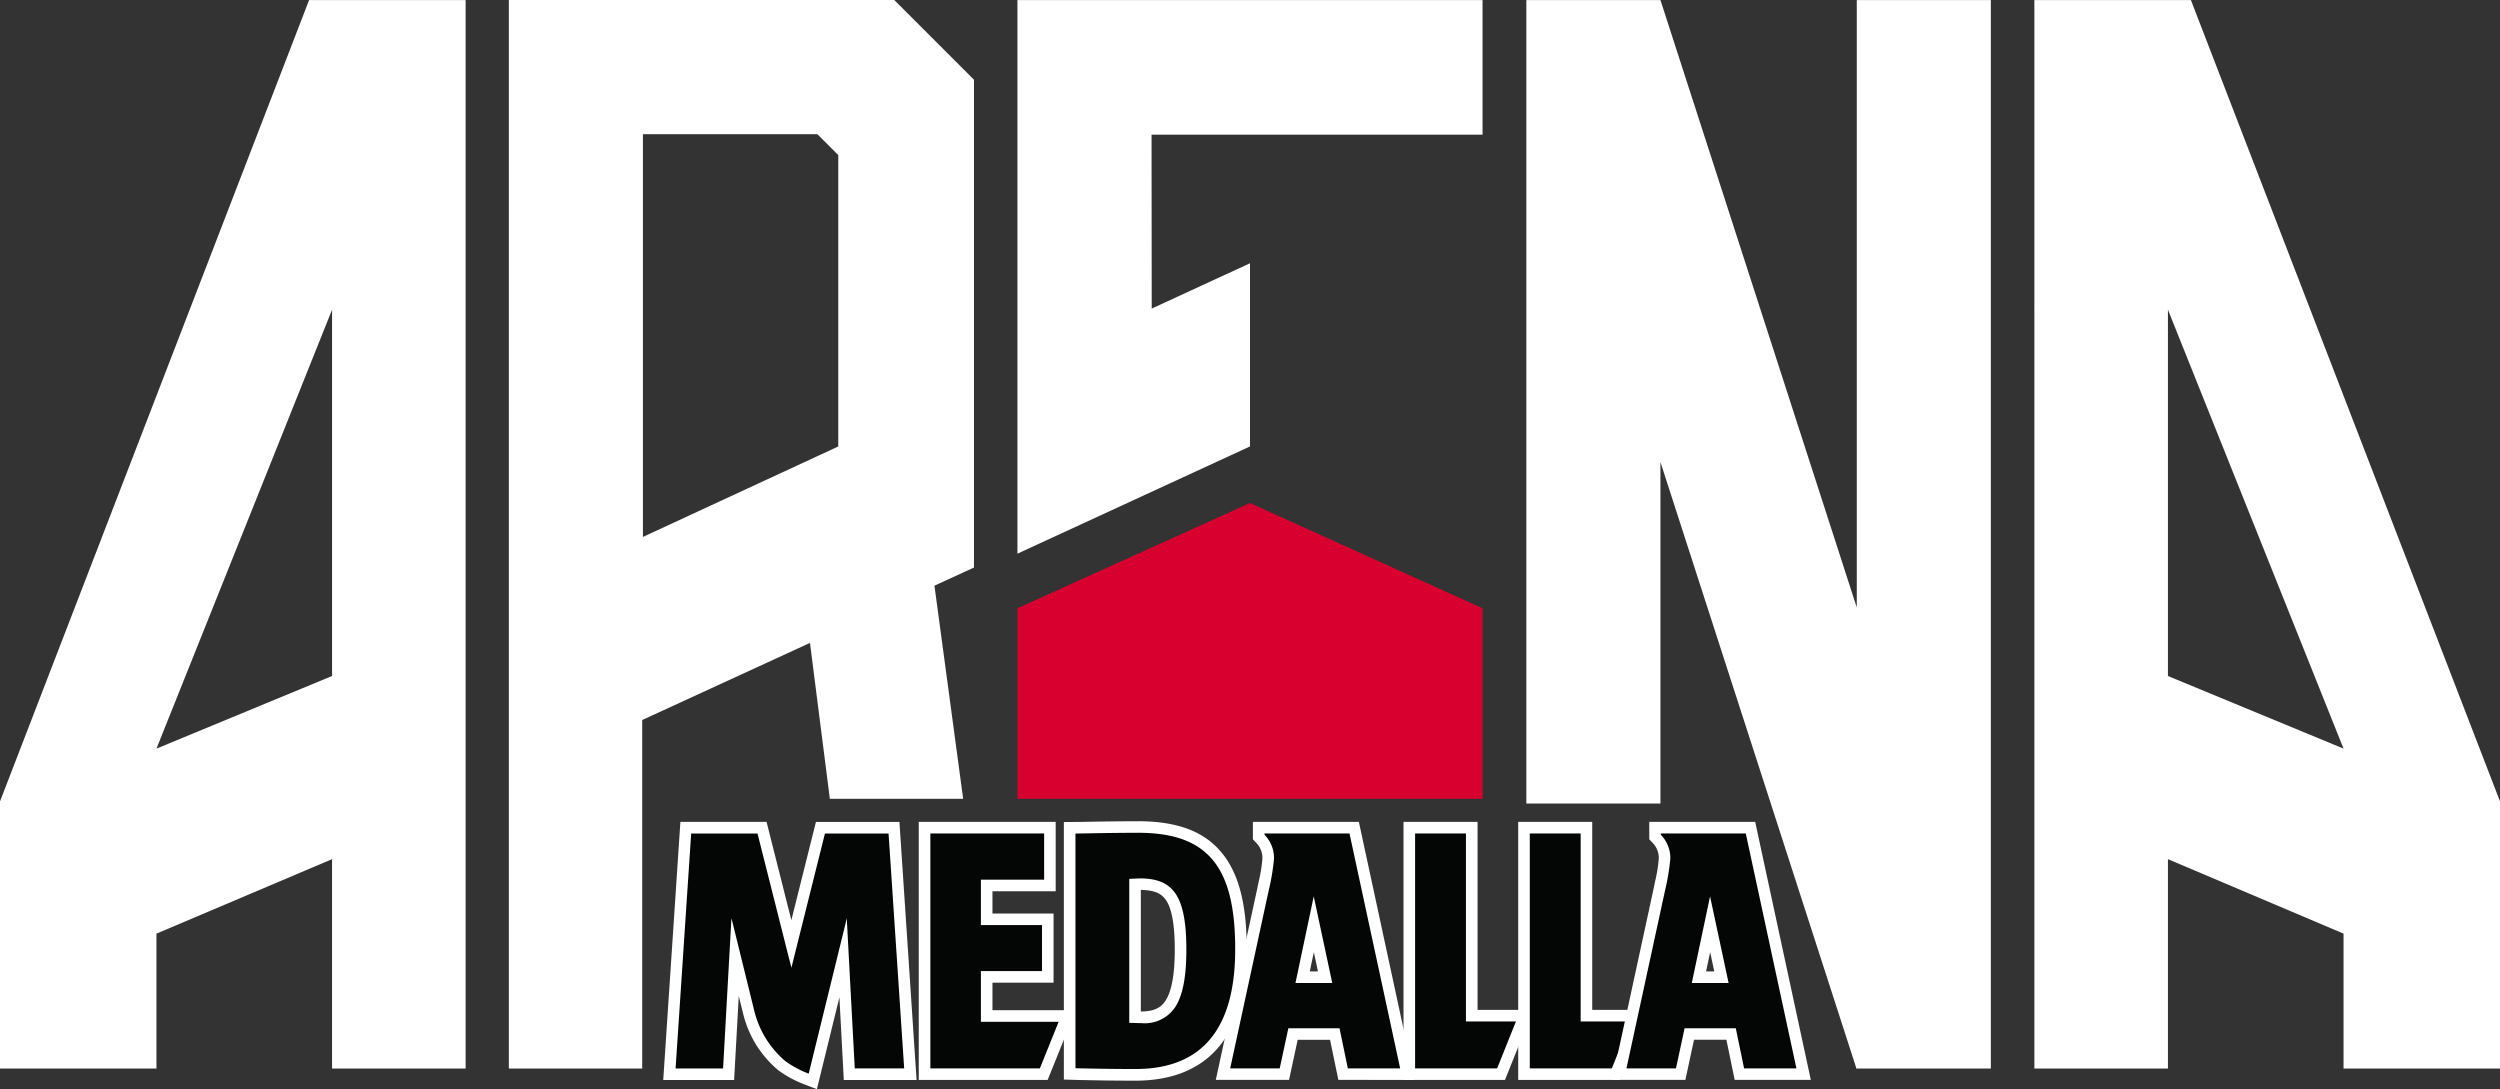
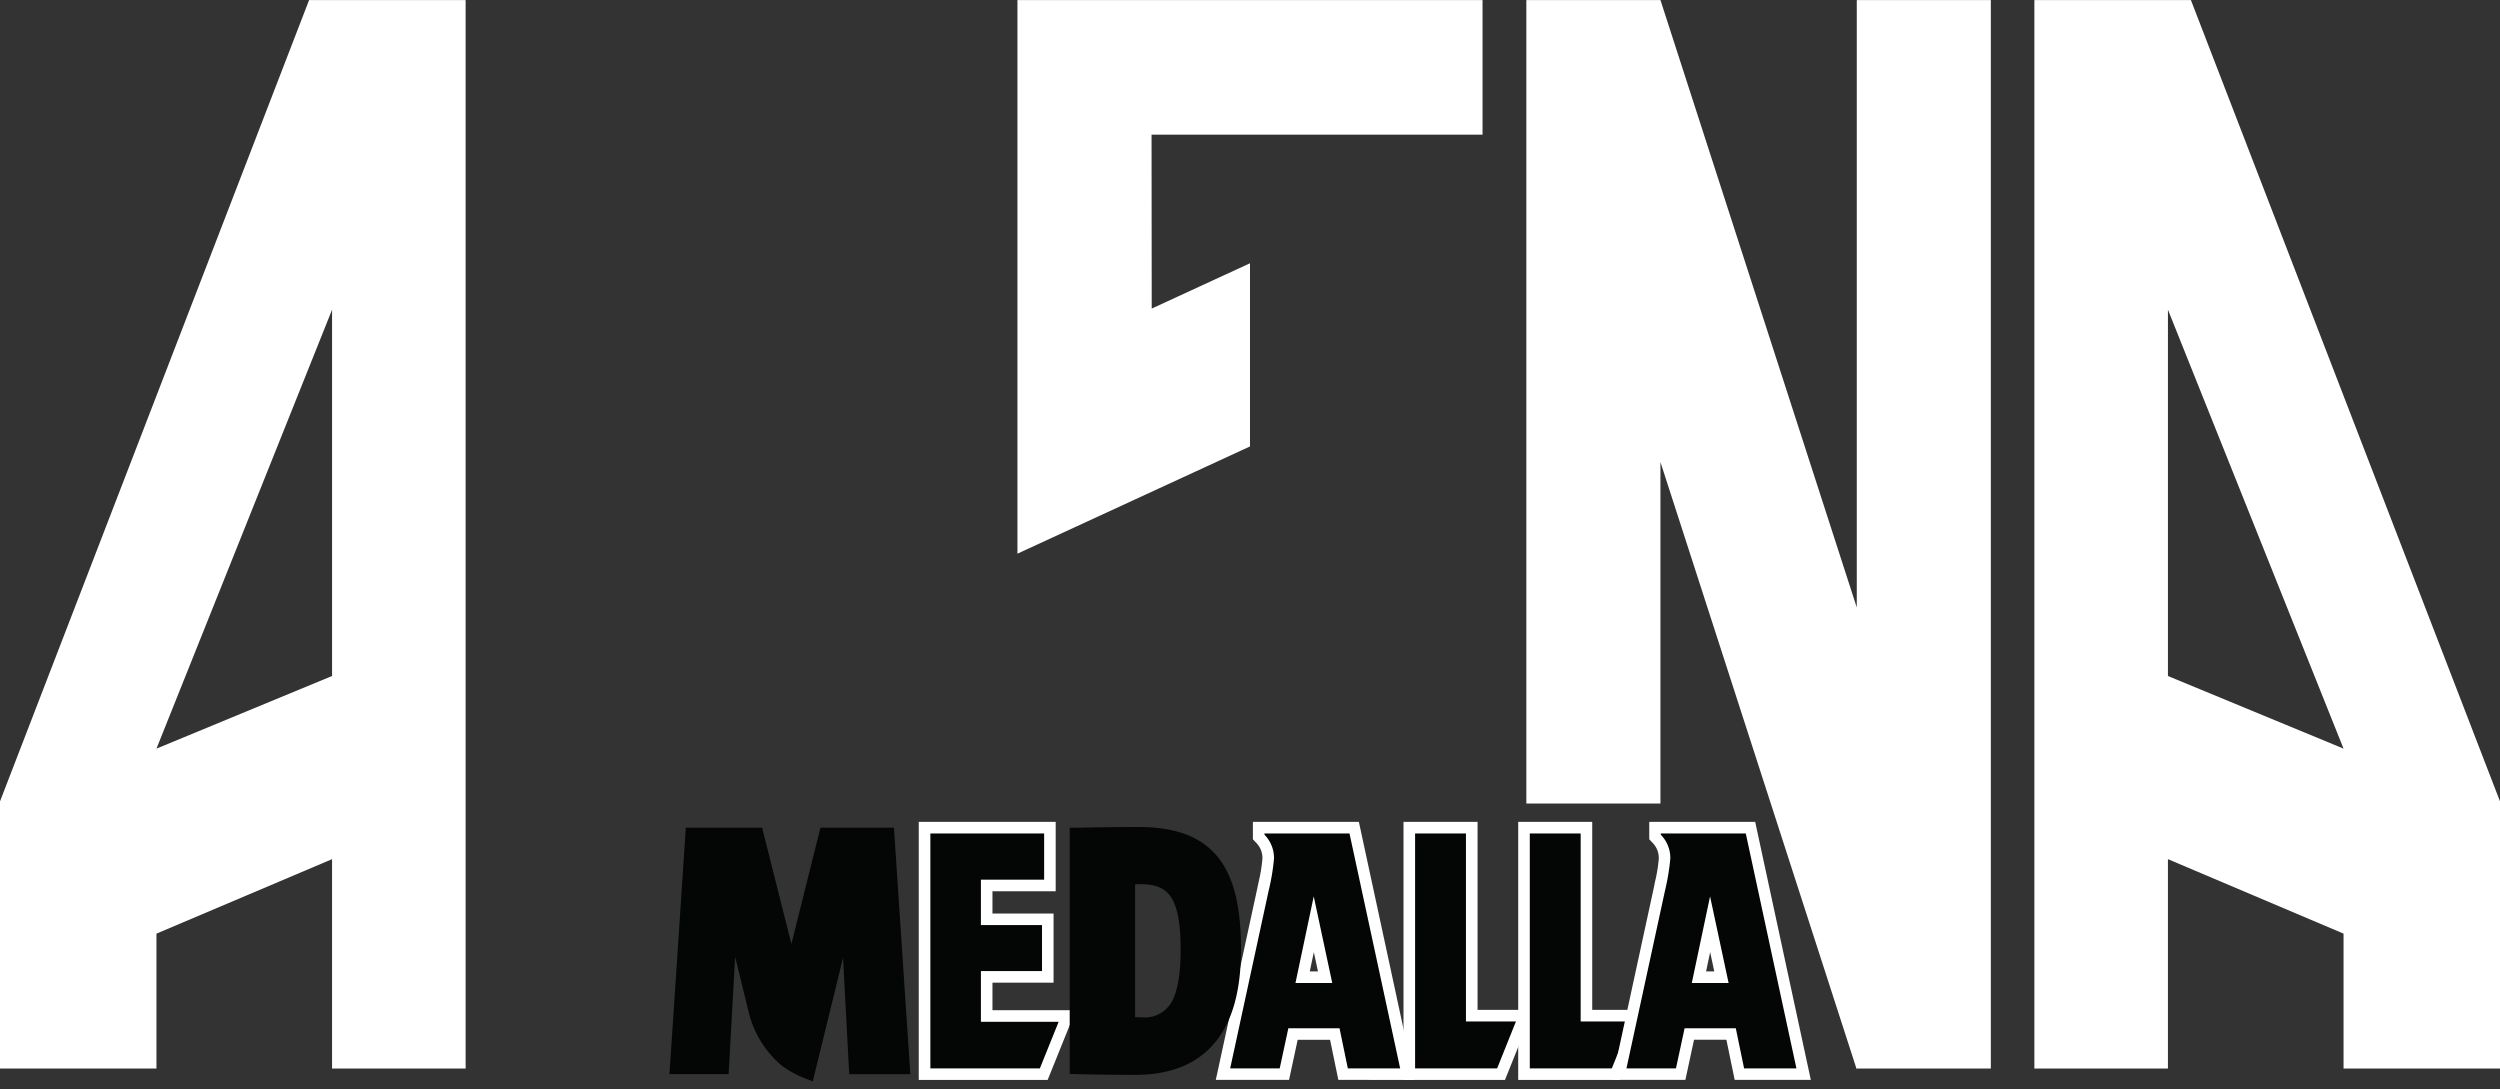
<svg xmlns="http://www.w3.org/2000/svg" width="285.706" height="124.472" viewBox="0 0 285.706 124.472">
  <rect x="0" y="0" width="285.706" height="124.472" fill="#333333" stroke="none" />
  <g id="HERO_TITLE" transform="translate(-317.055 38.183)">
    <g id="Group_275" data-name="Group 275" transform="translate(-320.265 -438.479)">
      <g id="Group_272" data-name="Group 272" transform="translate(713.116 494.143)">
        <g id="Group_265" data-name="Group 265" transform="translate(29.205 0.081)">
          <path id="Path_2606" data-name="Path 2606" d="M876.843,642.885V614.716H891.17v6.605h-7.227v3.863h6.983v6.577h-6.983v4.473h9.2l-2.682,6.65Z" transform="translate(-876.181 -614.054)" fill="#040505" />
          <path id="Path_2607" data-name="Path 2607" d="M889.669,614.539v5.282h-7.226v5.186h6.983v5.254h-6.983v5.8h8.884l-2.148,5.327H876.666V614.539h13m1.323-1.323h-15.65v29.493h14.729l.334-.828,2.148-5.327.733-1.818h-9.521v-3.149h6.983v-7.9h-6.983v-2.54h7.226v-7.929Z" transform="translate(-875.343 -613.216)" fill="#fff" />
        </g>
        <g id="Group_266" data-name="Group 266" transform="translate(84.601 0.079)">
          <path id="Path_2608" data-name="Path 2608" d="M1002.417,642.883V614.712h7.135v21.482h6.033l-2.683,6.689Z" transform="translate(-1001.755 -614.05)" fill="#040505" />
          <path id="Path_2609" data-name="Path 2609" d="M1008.052,614.535v21.483h5.716l-2.152,5.365h-9.376V614.535h5.812m1.323-1.323h-8.459v29.495h11.595l.333-.831L1015,636.51l.728-1.816h-6.349V613.212Z" transform="translate(-1000.917 -613.212)" fill="#fff" />
        </g>
        <g id="Group_267" data-name="Group 267" transform="translate(0 0.079)">
          <path id="Path_2610" data-name="Path 2610" d="M826.424,643.435a11.681,11.681,0,0,1-2.858-1.542A11.5,11.5,0,0,1,819.853,636l-1.6-6.513-.744,13.394h-6.762l1.87-28.171h8.716L824.682,628,828,614.712h8.4l1.872,28.171h-6.983l-.706-13.288-3.461,14.112Z" transform="translate(-810.035 -614.05)" fill="#040505" />
-           <path id="Path_2611" data-name="Path 2611" d="M834.889,614.535l1.785,26.848h-5.648l-.9-16.9-.011-.27-.1.442-4.25,17.328a11.081,11.081,0,0,1-2.7-1.454,10.936,10.936,0,0,1-3.479-5.555l-2.551-10.358-.108-.373-.01.248-.939,16.9h-5.429l1.782-26.848h7.581l3.566,14.127.312,1.211.3-1.224,3.529-14.113h7.265m1.239-1.323H826.59l-.251,1-2.558,10.228L821.2,614.212l-.252-1H811.1l-.082,1.236L809.233,641.3l-.094,1.411h8.1l.069-1.25.464-8.35.537,2.181.008.034.011.034a12.155,12.155,0,0,0,3.95,6.228,12.311,12.311,0,0,0,3.015,1.629l1.405.545.359-1.464,2.215-9.035.436,8.193.067,1.253h8.317l-.094-1.411-1.784-26.848-.082-1.236Z" transform="translate(-809.139 -613.212)" fill="#fff" />
        </g>
        <g id="Group_268" data-name="Group 268" transform="translate(63.151 0.079)">
          <path id="Path_2612" data-name="Path 2612" d="M967.88,642.883l-.948-4.584h-4.775l-.987,4.584h-7.016l4.579-21.124c.038-.2.09-.441.146-.706a17.654,17.654,0,0,0,.449-2.81,3.143,3.143,0,0,0-.91-2.273l-.179-.191v-1.067h10.907l6.075,28.171ZM965.829,631.8l-1.293-6.052-1.276,6.052Z" transform="translate(-953.332 -614.05)" fill="#040505" />
          <path id="Path_2613" data-name="Path 2613" d="M967.57,614.535l5.789,26.848h-5.98l-.948-4.584h-5.849l-.987,4.584h-5.661l4.4-20.322a24.927,24.927,0,0,0,.609-3.656,3.814,3.814,0,0,0-1.089-2.726v-.143h9.711m-6.166,17.09h4.2l-2.116-9.9-2.088,9.9m7.235-18.414h-12.1V615.2l.359.382a2.488,2.488,0,0,1,.731,1.82,17.815,17.815,0,0,1-.434,2.671c-.056.264-.107.509-.148.718l-4.4,20.309-.348,1.6h8.371l.225-1.045.762-3.539h3.7l.73,3.528.218,1.056H975l-.345-1.6-5.789-26.847-.225-1.045Zm-5.6,17.09.465-2.2.471,2.2Z" transform="translate(-952.293 -613.212)" fill="#fff" />
        </g>
        <g id="Group_269" data-name="Group 269" transform="translate(45.79)">
          <path id="Path_2614" data-name="Path 2614" d="M921.948,642.862c-2.556,0-4.438-.036-6.461-.079l-1.049-.03V614.624l1.058-.01c2.077-.038,4.438-.081,6.689-.081,4.247,0,7.108,1.028,9.014,3.234,1.922,2.241,2.816,5.653,2.816,10.738,0,4.681-.949,8.139-2.9,10.57-2.025,2.513-5.1,3.787-9.149,3.787Zm.138-6.59c.27.007.485.013.549.013a3.528,3.528,0,0,0,3.4-1.664c.721-1.2,1.086-3.242,1.083-6.074,0-2.815-.33-4.731-1.015-5.859s-1.745-1.606-3.541-1.62c-.063,0-.322.009-.645.023v15.177Z" transform="translate(-913.777 -613.871)" fill="#040505" />
-           <path id="Path_2615" data-name="Path 2615" d="M921.359,614.356c3.822,0,6.643.852,8.5,3.005s2.655,5.505,2.655,10.3c0,4.37-.864,7.8-2.757,10.155s-4.778,3.539-8.634,3.539H921.1c-2.6,0-4.545-.038-6.441-.078l-.4-.011V614.441l.4,0c2.213-.041,4.5-.081,6.683-.081h.01m.438,21.751a4.17,4.17,0,0,0,3.963-1.983c.807-1.341,1.182-3.474,1.179-6.418,0-2.834-.324-4.907-1.111-6.2-.778-1.272-1.993-1.922-4.105-1.938-.121,0-.757.024-1.309.056v16.452c.566.012,1.257.034,1.383.034m-.438-23.075h-.01c-2.269,0-4.73.045-6.707.081l-.391,0-1.311.012v29.428l1.286.037.4.011c2.034.044,3.917.079,6.479.079,4.278,0,7.53-1.357,9.686-4.032,2.053-2.555,3.05-6.148,3.05-10.986,0-5.252-.945-8.8-2.974-11.167s-5.064-3.467-9.507-3.467Zm.379,21.75V620.89c1.91.017,2.553.637,2.962,1.3.61,1,.918,2.859.916,5.51,0,2.713-.33,4.643-.99,5.737-.418.689-1.052,1.33-2.832,1.342Z" transform="translate(-912.939 -613.033)" fill="#fff" />
        </g>
        <g id="Group_270" data-name="Group 270" transform="translate(97.709 0.079)">
          <path id="Path_2616" data-name="Path 2616" d="M1032.133,642.883V614.712h7.137v21.482h6.036l-2.689,6.689Z" transform="translate(-1031.471 -614.05)" fill="#040505" />
          <path id="Path_2617" data-name="Path 2617" d="M1037.769,614.535v21.483h5.719l-2.157,5.365h-9.376V614.535h5.814m1.323-1.323h-8.461v29.495h11.593l.333-.83,2.157-5.365.73-1.817h-6.353V613.212Z" transform="translate(-1030.632 -613.212)" fill="#fff" />
        </g>
        <g id="Group_271" data-name="Group 271" transform="translate(108.438 0.079)">
          <path id="Path_2618" data-name="Path 2618" d="M1070.538,642.883l-.949-4.584h-4.777l-.986,4.584h-7.012l4.579-21.124c.041-.215.1-.491.161-.791a17.244,17.244,0,0,0,.431-2.724,3.149,3.149,0,0,0-.91-2.273l-.18-.191v-1.067H1071.8l6.073,28.171Zm-2.051-11.081-1.3-6.054-1.276,6.054Z" transform="translate(-1055.992 -614.05)" fill="#040505" />
          <path id="Path_2619" data-name="Path 2619" d="M1070.229,614.535l5.788,26.848h-5.98l-.948-4.584h-5.851l-.986,4.584h-5.658L1061,621.061a25.838,25.838,0,0,0,.607-3.656,3.817,3.817,0,0,0-1.09-2.726v-.143h9.713m-6.169,17.09h4.206l-2.119-9.9-2.087,9.9m7.238-18.414h-12.1V615.2l.359.382a2.491,2.491,0,0,1,.731,1.82,17.084,17.084,0,0,1-.417,2.589c-.062.3-.12.572-.164.8l-4.4,20.305-.348,1.6h8.368l.225-1.045.761-3.539h3.7l.73,3.528.218,1.056h8.7l-.345-1.6-5.788-26.847-.225-1.045Zm-5.606,17.09.465-2.207.472,2.207Z" transform="translate(-1054.952 -613.212)" fill="#fff" />
        </g>
      </g>
      <g id="Group_273" data-name="Group 273" transform="translate(695.473 400.297)">
-         <path id="Path_2620" data-name="Path 2620" d="M822.3,465.154V409.409l-9.113-9.112H769.144V522.409h15.239V482.581l19.174-8.813,2.271,17.82h15.235l-3.28-24.359Zm-17.9-49.525,2.39,2.39v33.3l-22.324,10.337V415.629Z" transform="translate(-769.144 -400.297)" fill="#fff" />
-       </g>
+         </g>
      <path id="Path_2621" data-name="Path 2621" d="M1070.5,400.3V469.72L1048.062,400.3h-15.324v91.825h15.324V453.1l22.435,69.423v-.112h15.324V400.3Z" transform="translate(-220.983)" fill="#fff" />
      <g id="Group_274" data-name="Group 274" transform="translate(753.596 400.297)">
        <path id="Path_2622" data-name="Path 2622" d="M900.9,400.3V463.57l26.577-12.254V430.382l-11.231,5.178-.019-19.871h37.826V400.3Z" transform="translate(-900.901 -400.297)" fill="#fff" />
-         <path id="Path_2623" data-name="Path 2623" d="M927.478,530.612,900.9,542.64v21.776h53.154V542.64Z" transform="translate(-900.901 -473.125)" fill="#d8002e" />
      </g>
      <path id="Path_2624" data-name="Path 2624" d="M637.32,491.881v30.528H655.2V506.994l20.069-8.511v23.926h15.264V400.3H672.645Zm17.881-6.03,20.069-50.162V477.55Z" transform="translate(0 0)" fill="#fff" />
      <path id="Path_2625" data-name="Path 2625" d="M1182.236,400.3h-17.888V522.409h15.264V498.483l20.069,8.511v15.415h17.881V491.881Zm-2.624,77.253V435.689l20.069,50.162Z" transform="translate(-294.535 0)" fill="#fff" />
    </g>
  </g>
</svg>